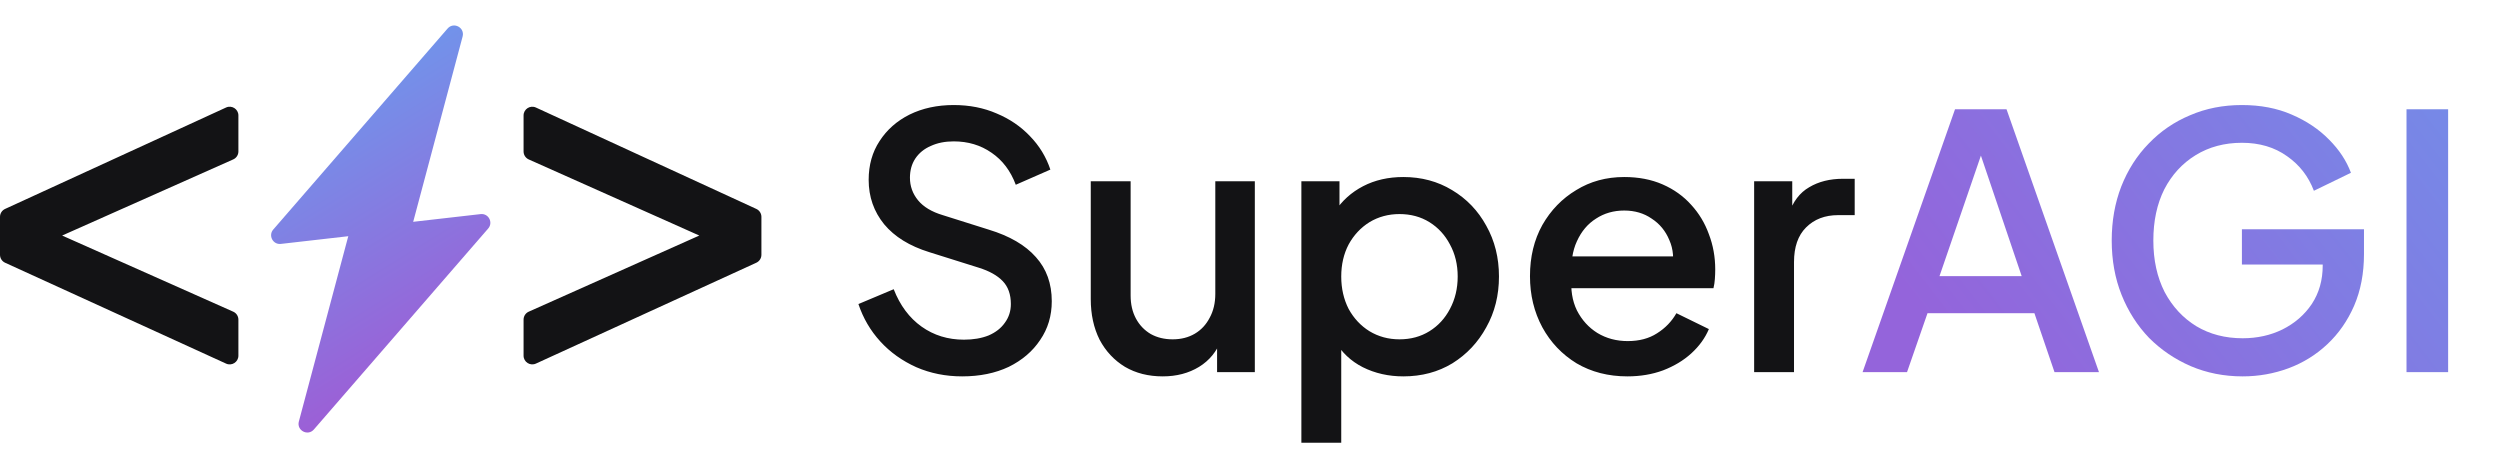
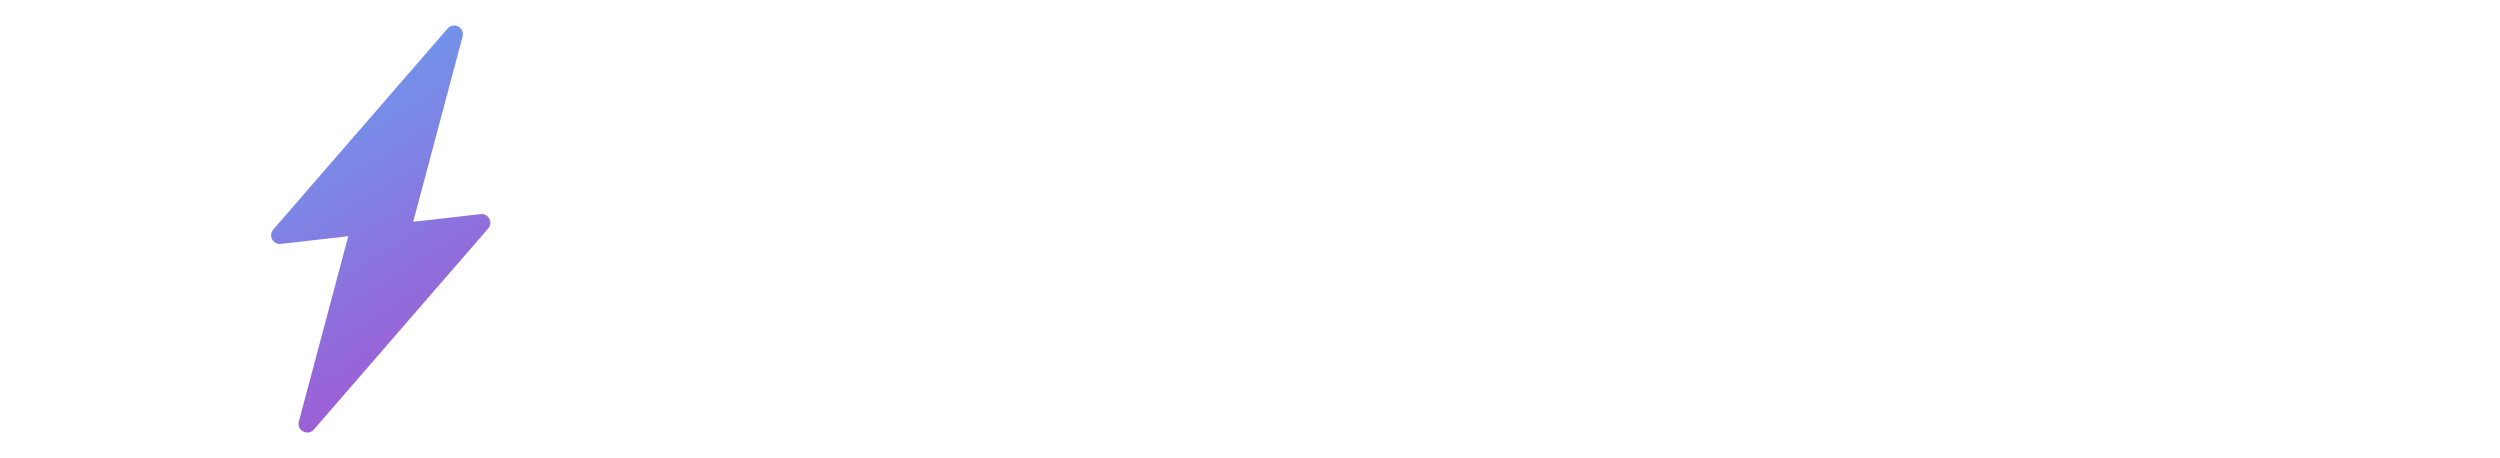
<svg xmlns="http://www.w3.org/2000/svg" width="131" height="24" viewBox="0 0 131 24" fill="none">
  <path d="M24.241 1.913C24.366 1.444 23.772 1.129 23.454 1.495L14.319 12.027C14.046 12.342 14.302 12.828 14.716 12.781L21.551 12L24.241 1.913Z" fill="url(#paint0_linear_3408_118990)" />
-   <path d="M15.66 22.087C15.535 22.556 16.129 22.871 16.447 22.505L25.582 11.973C25.855 11.658 25.599 11.172 25.185 11.219L18.35 12L15.66 22.087Z" fill="url(#paint1_linear_3408_118990)" />
-   <path d="M12.492 18.638C12.492 18.97 12.148 19.192 11.846 19.053L0.267 13.767C0.104 13.692 0 13.53 0 13.351V11.363C0 11.185 0.104 11.023 0.266 10.948L11.845 5.634C12.148 5.495 12.492 5.716 12.492 6.049V7.936C12.492 8.116 12.386 8.28 12.221 8.353L2.574 12.646C2.354 12.744 2.106 12.583 2.106 12.343C2.106 12.102 2.354 11.941 2.574 12.039L12.221 16.332C12.386 16.405 12.492 16.569 12.492 16.75V18.638Z" fill="#131315" />
-   <path d="M28.082 19.052C27.779 19.191 27.435 18.97 27.435 18.637V16.749C27.435 16.569 27.541 16.405 27.705 16.332L37.324 12.039C37.544 11.941 37.791 12.102 37.791 12.343C37.791 12.583 37.544 12.744 37.324 12.646L27.705 8.354C27.541 8.28 27.435 8.117 27.435 7.936V6.05C27.435 5.717 27.78 5.495 28.083 5.635L39.632 10.948C39.794 11.022 39.898 11.185 39.898 11.363V13.351C39.898 13.53 39.794 13.692 39.631 13.767L28.082 19.052Z" fill="#131315" />
-   <path d="M50.417 19.722C49.554 19.722 48.753 19.562 48.014 19.241C47.274 18.908 46.645 18.459 46.128 17.892C45.61 17.325 45.228 16.671 44.981 15.932L46.83 15.155C47.163 16.006 47.65 16.659 48.291 17.115C48.932 17.571 49.672 17.799 50.51 17.799C51.003 17.799 51.434 17.725 51.804 17.577C52.174 17.417 52.457 17.195 52.654 16.912C52.864 16.628 52.969 16.302 52.969 15.932C52.969 15.426 52.827 15.026 52.543 14.73C52.26 14.434 51.841 14.2 51.286 14.027L48.698 13.214C47.662 12.893 46.874 12.406 46.331 11.753C45.789 11.088 45.518 10.311 45.518 9.424C45.518 8.647 45.709 7.969 46.091 7.39C46.473 6.798 46.997 6.336 47.662 6.003C48.34 5.67 49.111 5.504 49.974 5.504C50.799 5.504 51.551 5.652 52.229 5.948C52.907 6.231 53.486 6.626 53.967 7.131C54.46 7.636 54.818 8.222 55.039 8.887L53.227 9.682C52.956 8.955 52.531 8.394 51.952 8C51.385 7.606 50.725 7.408 49.974 7.408C49.517 7.408 49.117 7.489 48.772 7.649C48.427 7.797 48.155 8.019 47.958 8.314C47.773 8.598 47.681 8.931 47.681 9.313C47.681 9.756 47.823 10.151 48.106 10.496C48.39 10.841 48.821 11.1 49.4 11.273L51.804 12.031C52.901 12.363 53.727 12.844 54.281 13.473C54.836 14.089 55.113 14.859 55.113 15.784C55.113 16.548 54.91 17.226 54.503 17.817C54.109 18.409 53.56 18.878 52.858 19.223C52.155 19.555 51.342 19.722 50.417 19.722ZM60.927 19.722C60.175 19.722 59.516 19.555 58.949 19.223C58.382 18.878 57.938 18.403 57.618 17.799C57.31 17.183 57.156 16.474 57.156 15.673V9.498H59.245V15.488C59.245 15.944 59.337 16.345 59.522 16.69C59.707 17.035 59.966 17.306 60.299 17.503C60.632 17.688 61.014 17.781 61.445 17.781C61.889 17.781 62.277 17.682 62.61 17.485C62.943 17.288 63.201 17.01 63.386 16.653C63.584 16.295 63.682 15.876 63.682 15.396V9.498H65.753V19.5H63.775V17.54L63.996 17.799C63.762 18.415 63.374 18.89 62.832 19.223C62.289 19.555 61.654 19.722 60.927 19.722ZM68.192 23.198V9.498H70.189V11.568L69.949 11.088C70.318 10.521 70.811 10.077 71.428 9.756C72.044 9.436 72.747 9.276 73.535 9.276C74.484 9.276 75.335 9.504 76.087 9.96C76.851 10.416 77.449 11.038 77.88 11.827C78.324 12.616 78.546 13.504 78.546 14.49C78.546 15.476 78.324 16.363 77.88 17.152C77.449 17.941 76.857 18.569 76.105 19.038C75.353 19.494 74.497 19.722 73.535 19.722C72.759 19.722 72.05 19.562 71.409 19.241C70.781 18.921 70.294 18.459 69.949 17.855L70.281 17.466V23.198H68.192ZM73.332 17.781C73.924 17.781 74.448 17.639 74.904 17.355C75.36 17.072 75.717 16.684 75.976 16.191C76.247 15.685 76.383 15.118 76.383 14.49C76.383 13.861 76.247 13.3 75.976 12.807C75.717 12.314 75.36 11.926 74.904 11.642C74.448 11.359 73.924 11.217 73.332 11.217C72.753 11.217 72.229 11.359 71.76 11.642C71.305 11.926 70.941 12.314 70.67 12.807C70.411 13.3 70.281 13.861 70.281 14.49C70.281 15.118 70.411 15.685 70.67 16.191C70.941 16.684 71.305 17.072 71.76 17.355C72.229 17.639 72.753 17.781 73.332 17.781ZM85.274 19.722C84.276 19.722 83.388 19.494 82.612 19.038C81.848 18.569 81.25 17.941 80.819 17.152C80.387 16.351 80.171 15.457 80.171 14.471C80.171 13.46 80.387 12.567 80.819 11.79C81.262 11.014 81.854 10.404 82.594 9.96C83.333 9.504 84.171 9.276 85.108 9.276C85.86 9.276 86.532 9.405 87.123 9.664C87.715 9.923 88.214 10.28 88.621 10.736C89.028 11.18 89.336 11.692 89.545 12.271C89.767 12.85 89.878 13.466 89.878 14.12C89.878 14.28 89.872 14.446 89.859 14.619C89.847 14.791 89.823 14.952 89.786 15.1H81.817V13.436H88.602L87.604 14.194C87.727 13.59 87.684 13.054 87.475 12.585C87.277 12.104 86.969 11.729 86.55 11.457C86.143 11.174 85.663 11.032 85.108 11.032C84.553 11.032 84.06 11.174 83.629 11.457C83.197 11.729 82.865 12.123 82.63 12.641C82.396 13.146 82.304 13.762 82.353 14.49C82.291 15.168 82.384 15.759 82.63 16.265C82.889 16.77 83.247 17.164 83.703 17.448C84.171 17.731 84.701 17.873 85.293 17.873C85.897 17.873 86.408 17.737 86.827 17.466C87.259 17.195 87.598 16.844 87.844 16.412L89.545 17.244C89.348 17.713 89.04 18.138 88.621 18.52C88.214 18.89 87.721 19.186 87.142 19.408C86.575 19.617 85.952 19.722 85.274 19.722ZM91.917 19.5V9.498H93.914V11.513L93.729 11.217C93.951 10.564 94.308 10.095 94.801 9.812C95.294 9.516 95.886 9.368 96.576 9.368H97.186V11.273H96.317C95.627 11.273 95.066 11.488 94.635 11.92C94.216 12.339 94.006 12.943 94.006 13.732V19.5H91.917Z" fill="#131315" />
-   <path d="M97.599 19.5L102.443 5.726H105.142L109.986 19.5H107.656L106.603 16.412H101.001L99.928 19.5H97.599ZM101.629 14.471H105.937L103.497 7.26H104.107L101.629 14.471ZM117.513 19.722C116.539 19.722 115.633 19.543 114.795 19.186C113.969 18.828 113.242 18.335 112.613 17.707C111.997 17.066 111.516 16.314 111.171 15.451C110.826 14.588 110.654 13.639 110.654 12.604C110.654 11.581 110.82 10.638 111.153 9.775C111.498 8.9 111.979 8.148 112.595 7.519C113.211 6.878 113.932 6.385 114.758 6.04C115.584 5.683 116.49 5.504 117.476 5.504C118.45 5.504 119.319 5.67 120.083 6.003C120.859 6.336 121.513 6.774 122.043 7.316C122.573 7.846 122.955 8.425 123.189 9.054L121.248 9.997C120.964 9.245 120.496 8.641 119.843 8.185C119.189 7.717 118.4 7.482 117.476 7.482C116.564 7.482 115.757 7.698 115.054 8.129C114.351 8.561 113.803 9.159 113.408 9.923C113.026 10.687 112.835 11.581 112.835 12.604C112.835 13.627 113.033 14.527 113.427 15.303C113.834 16.067 114.388 16.665 115.091 17.096C115.794 17.515 116.601 17.725 117.513 17.725C118.277 17.725 118.974 17.571 119.602 17.263C120.243 16.942 120.755 16.499 121.137 15.932C121.519 15.352 121.71 14.681 121.71 13.916V12.973L122.69 13.861H117.476V12.012H123.873V13.306C123.873 14.317 123.701 15.223 123.355 16.024C123.01 16.813 122.542 17.485 121.95 18.039C121.359 18.594 120.681 19.013 119.917 19.297C119.152 19.58 118.351 19.722 117.513 19.722ZM126.101 19.5V5.726H128.282V19.5H126.101Z" fill="url(#paint2_linear_3408_118990)" />
+   <path d="M15.66 22.087C15.535 22.556 16.129 22.871 16.447 22.505L25.582 11.973C25.855 11.658 25.599 11.172 25.185 11.219L18.35 12Z" fill="url(#paint1_linear_3408_118990)" />
  <defs>
    <linearGradient id="paint0_linear_3408_118990" x1="28.179" y1="24.399" x2="16.296" y2="5.201" gradientUnits="userSpaceOnUse">
      <stop stop-color="#B343CB" />
      <stop offset="1" stop-color="#7095EB" />
    </linearGradient>
    <linearGradient id="paint1_linear_3408_118990" x1="28.179" y1="24.399" x2="16.296" y2="5.201" gradientUnits="userSpaceOnUse">
      <stop stop-color="#B343CB" />
      <stop offset="1" stop-color="#7095EB" />
    </linearGradient>
    <linearGradient id="paint2_linear_3408_118990" x1="127.835" y1="5.1" x2="105.41" y2="22.497" gradientUnits="userSpaceOnUse">
      <stop stop-color="#7689E7" />
      <stop offset="1" stop-color="#9464DB" />
    </linearGradient>
  </defs>
</svg>